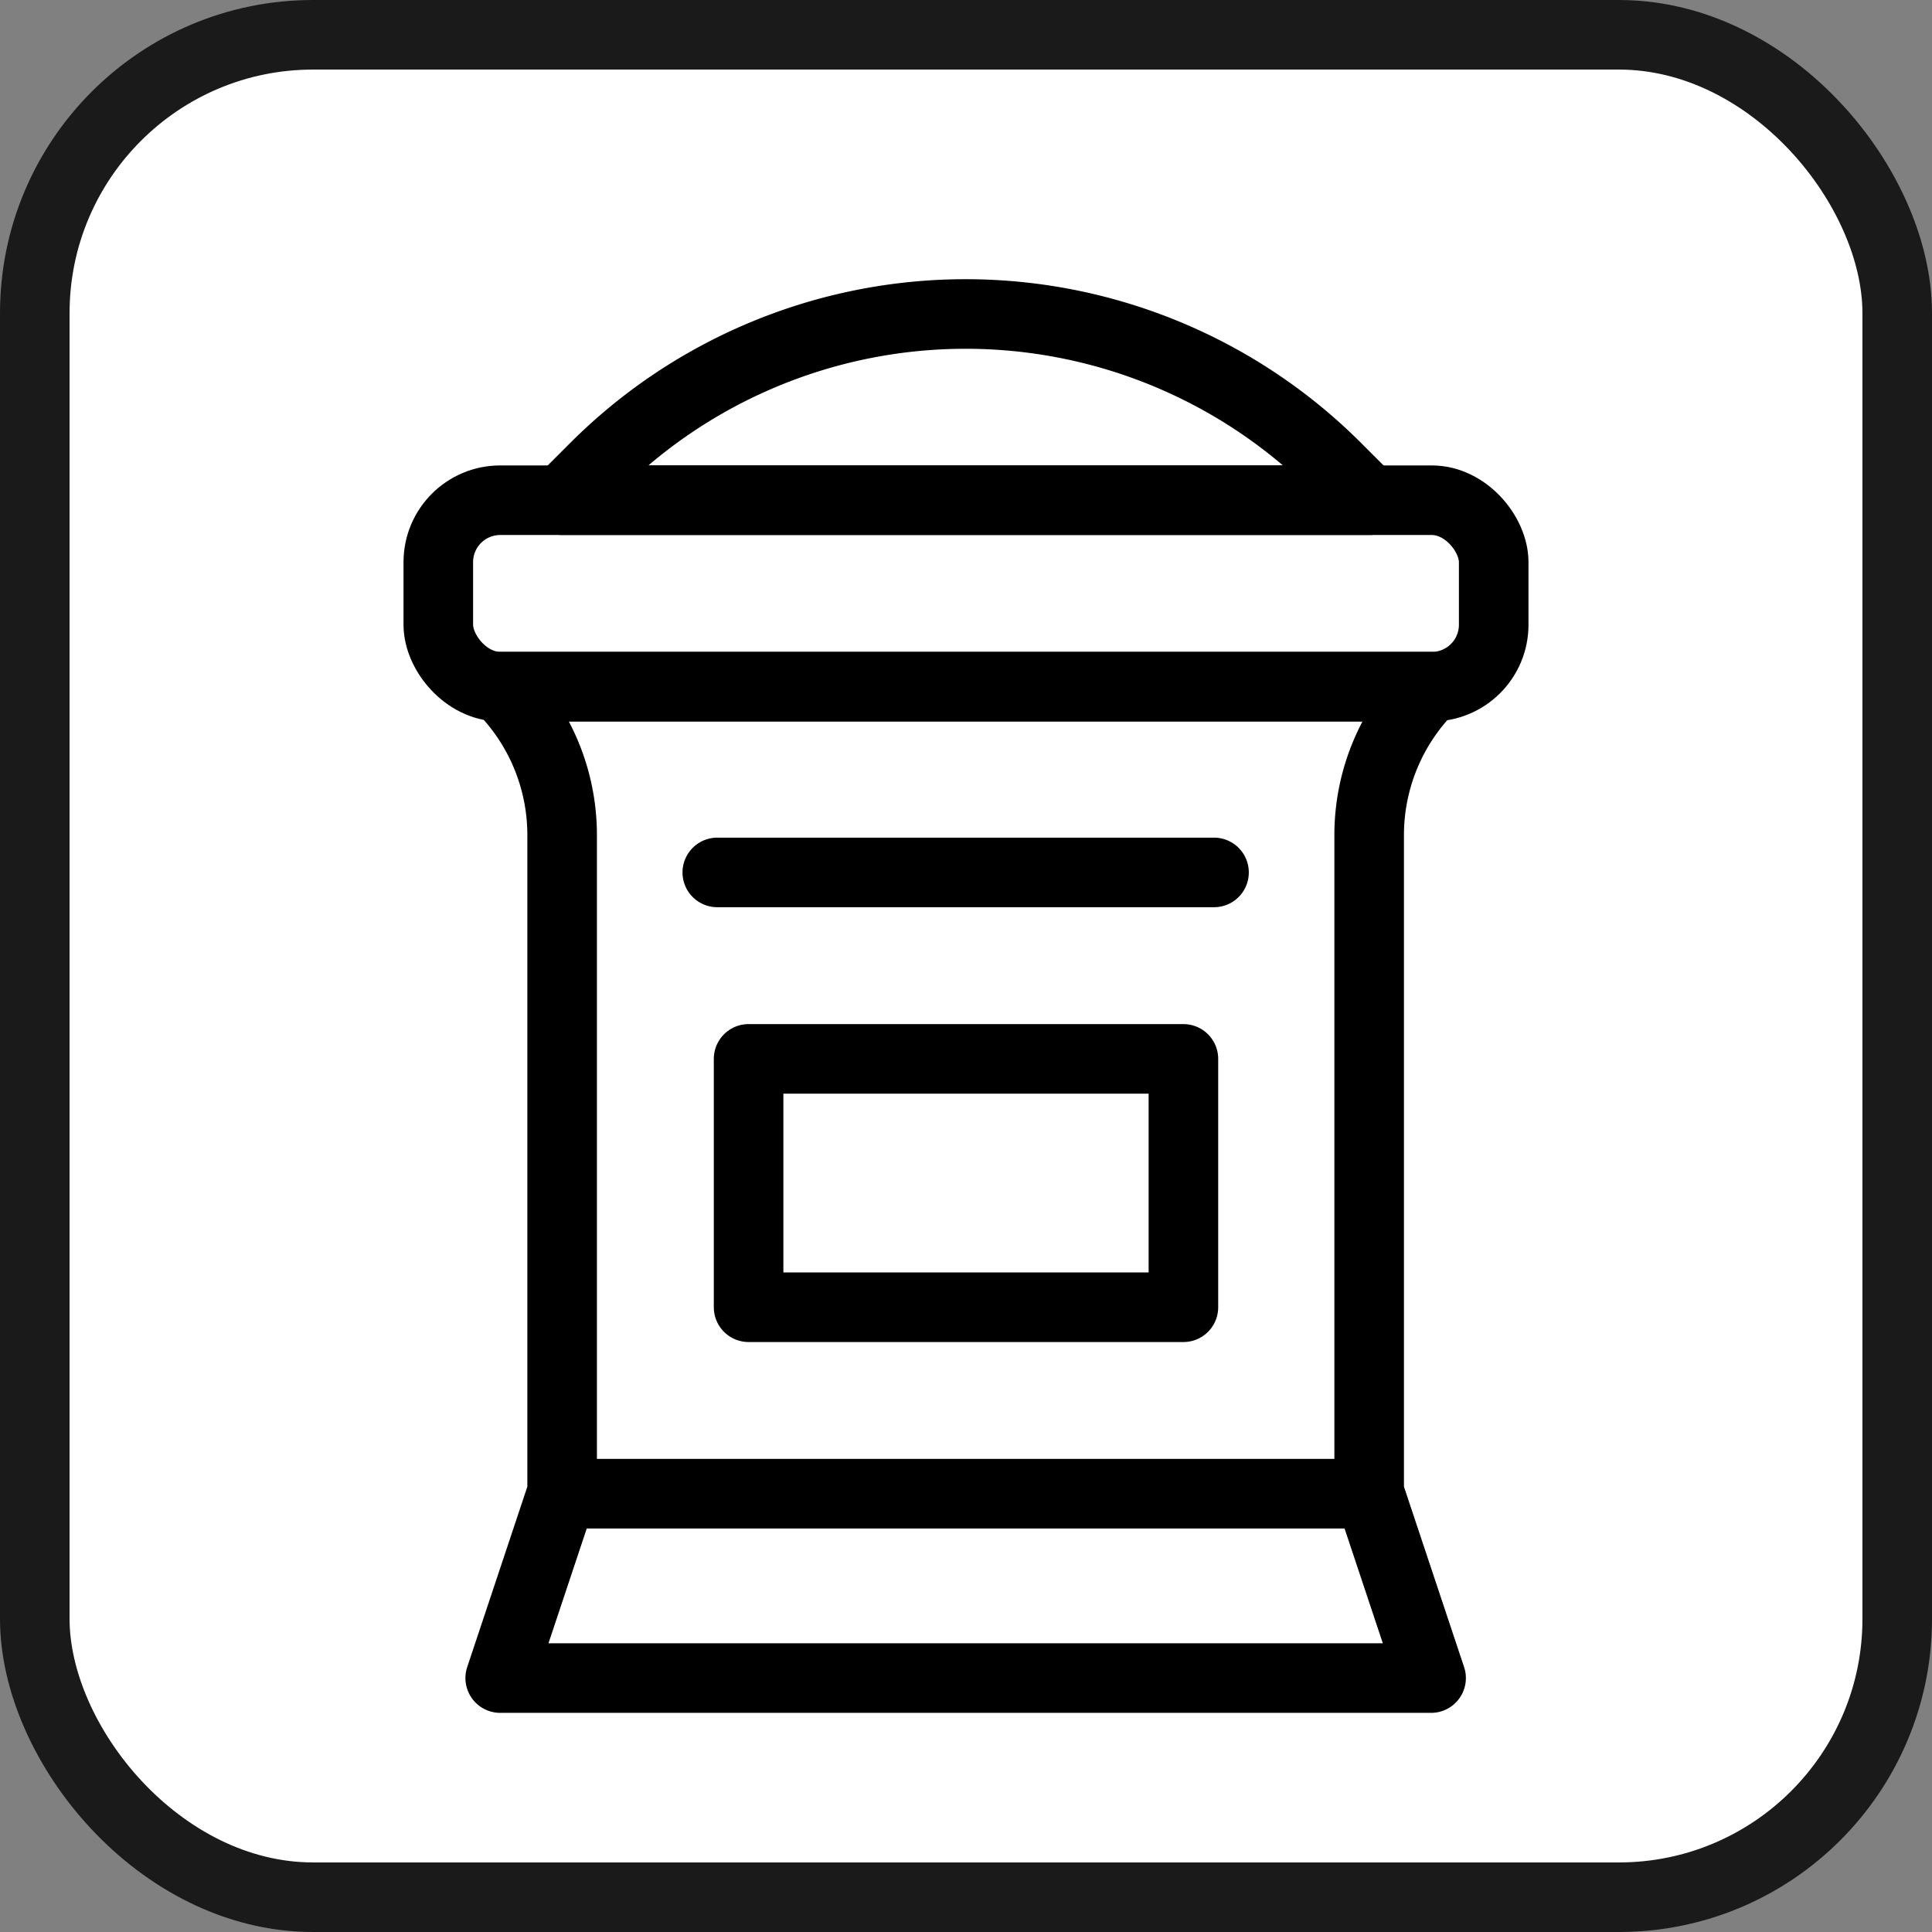
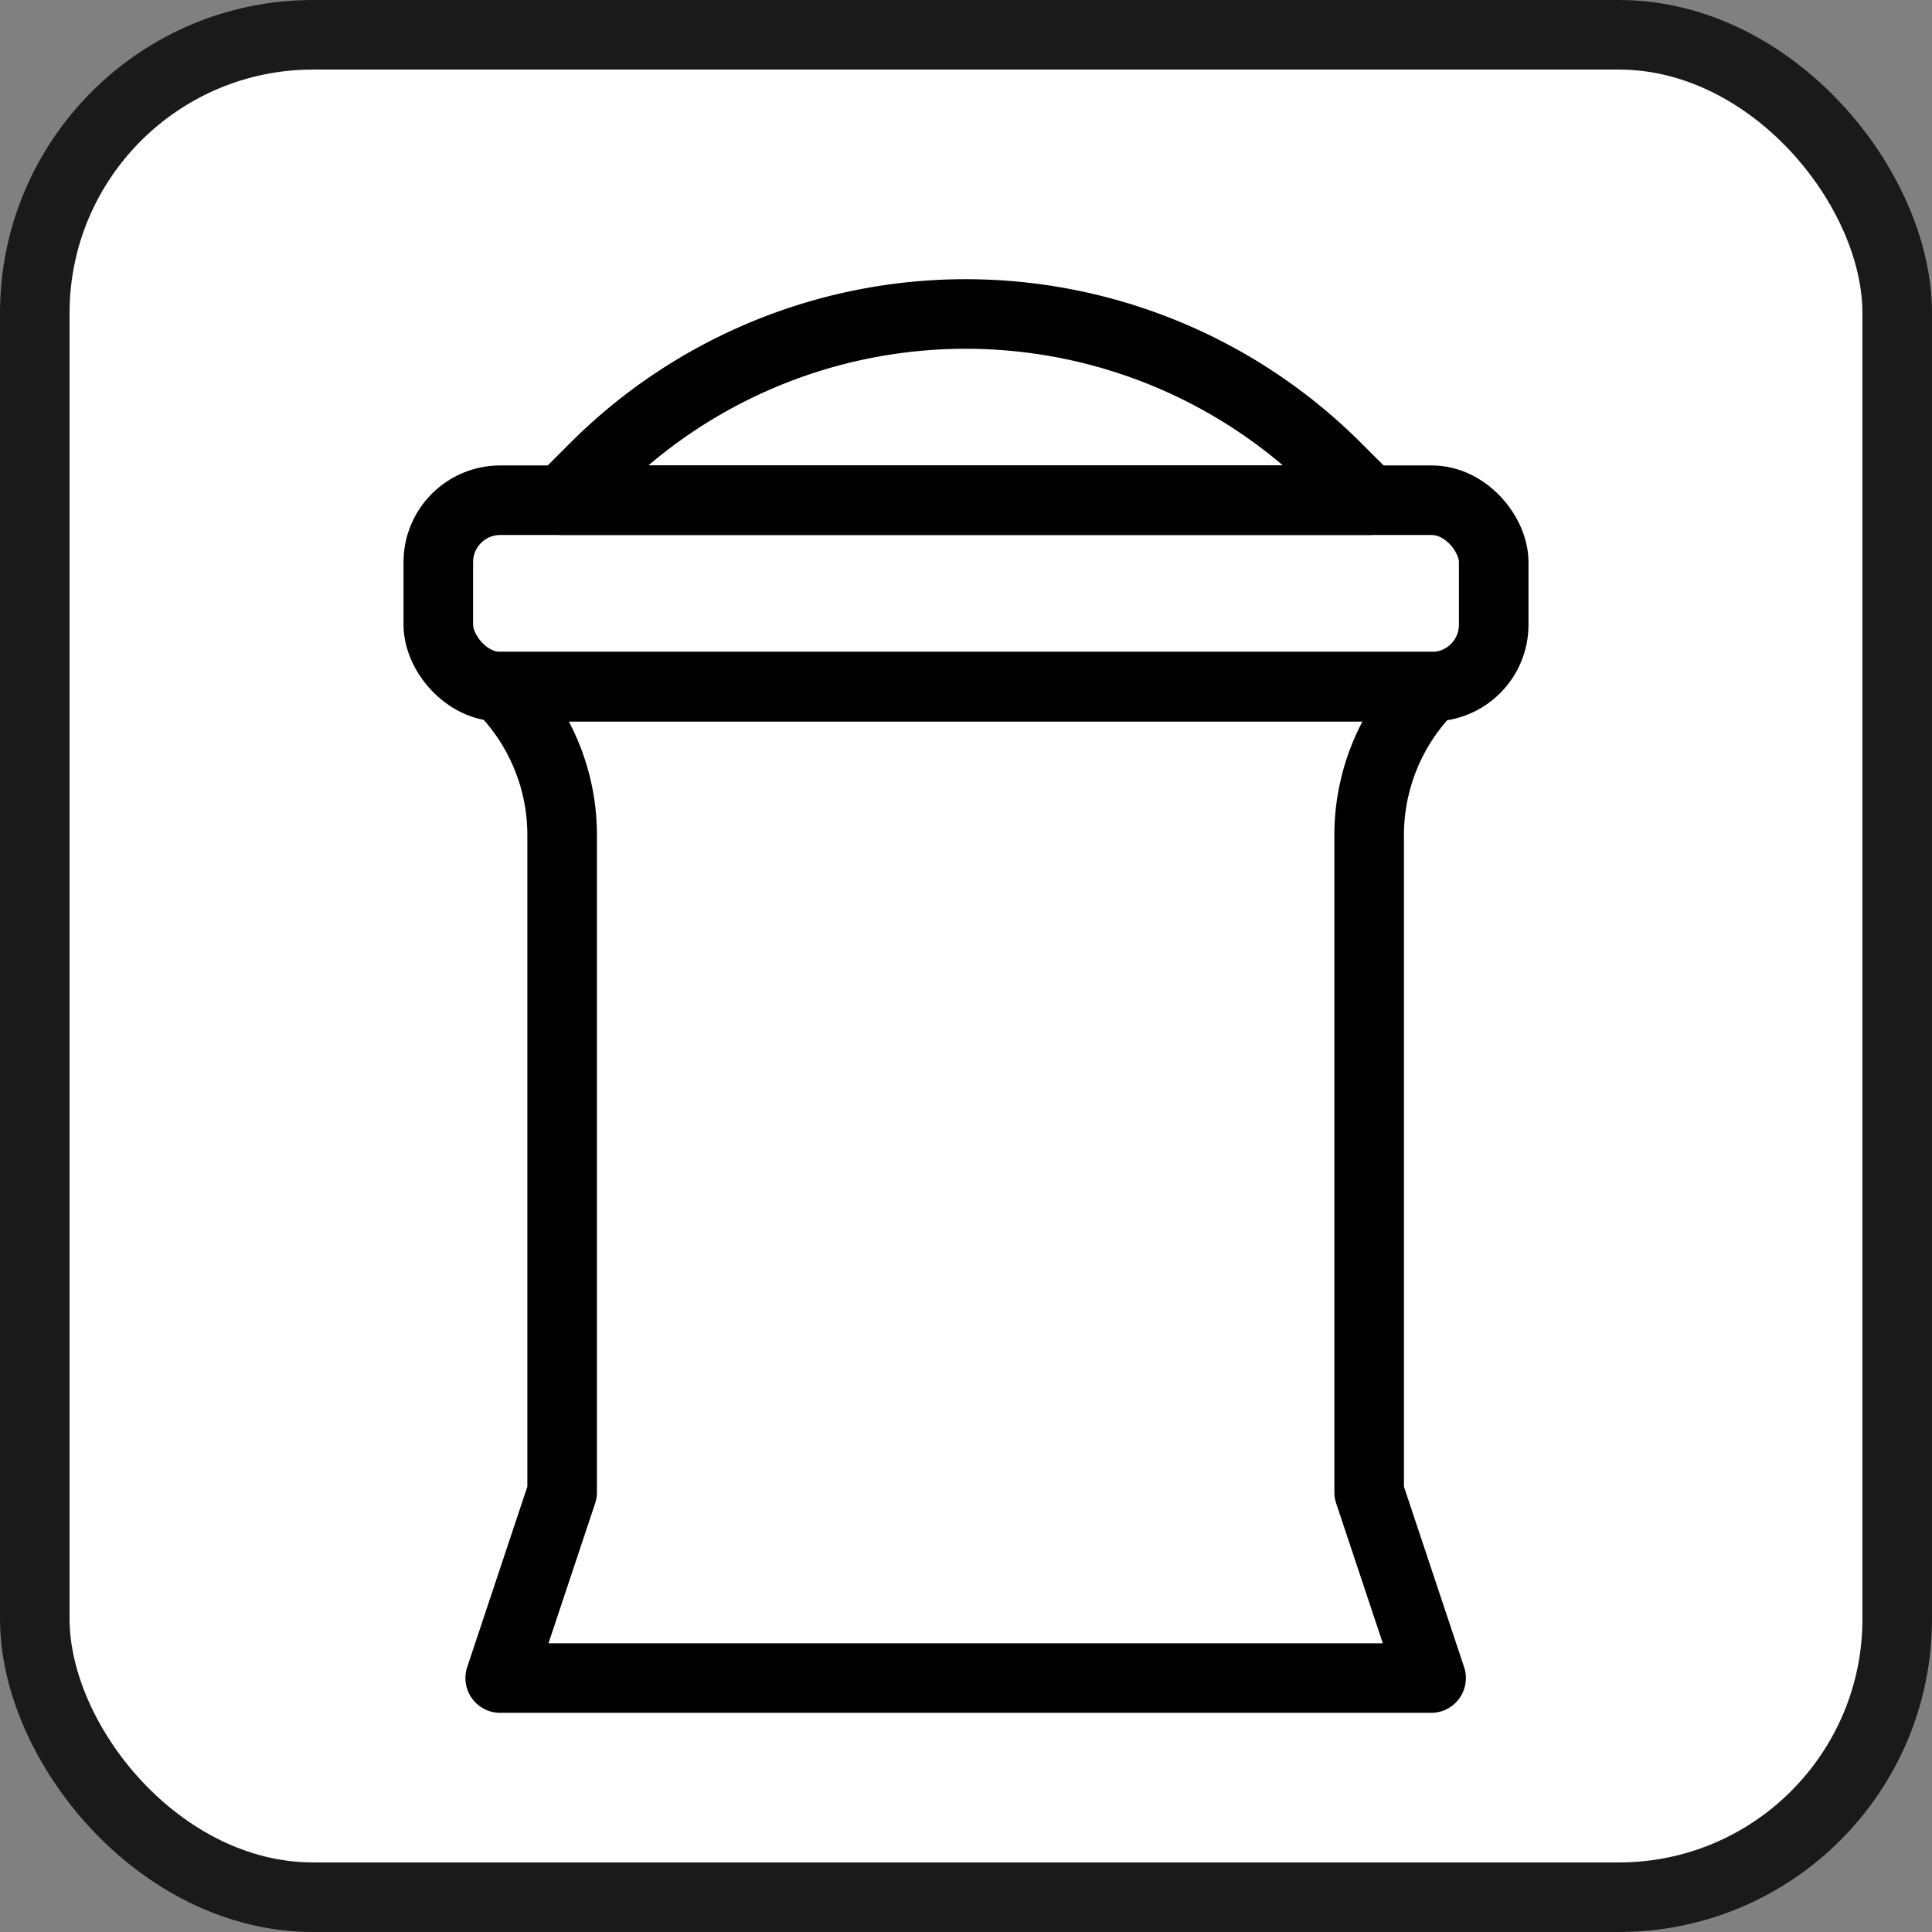
<svg xmlns="http://www.w3.org/2000/svg" width="27.77" height="27.77" viewBox="0 0 27.77 27.77">
  <rect x="0" y="0" width="27.77" height="27.77" fill="#808080" stroke="none" />
  <title>アセット 13</title>
  <rect x="0.5" y="0.5" width="26.77" height="26.77" rx="4" style="fill:#fff;stroke:#1a1a1a;stroke-linecap:round;stroke-linejoin:round" />
  <path d="M20.57,9.87H7.19A3,3,0,0,1,8.08,12v9.45l-.89,2.67H20.57l-.89-2.67V12A3,3,0,0,1,20.57,9.87Z" style="fill:none;stroke:#000;stroke-linecap:round;stroke-linejoin:round" />
  <rect x="6.3" y="7.19" width="15.17" height="2.68" rx="0.89" style="fill:none;stroke:#000;stroke-linecap:round;stroke-linejoin:round" />
  <path d="M19.21,6.72a7.54,7.54,0,0,0-10.66,0l-.47.47h11.6Z" style="fill:none;stroke:#000;stroke-linecap:round;stroke-linejoin:round" />
-   <rect x="10.76" y="15.22" width="6.25" height="3.57" style="fill:none;stroke:#000;stroke-linecap:round;stroke-linejoin:round" />
-   <line x1="10.31" y1="12.54" x2="17.45" y2="12.54" style="fill:none;stroke:#000;stroke-linecap:round;stroke-linejoin:round" />
-   <line x1="8.08" y1="21.47" x2="19.68" y2="21.47" style="fill:none;stroke:#000;stroke-linecap:round;stroke-linejoin:round" />
</svg>